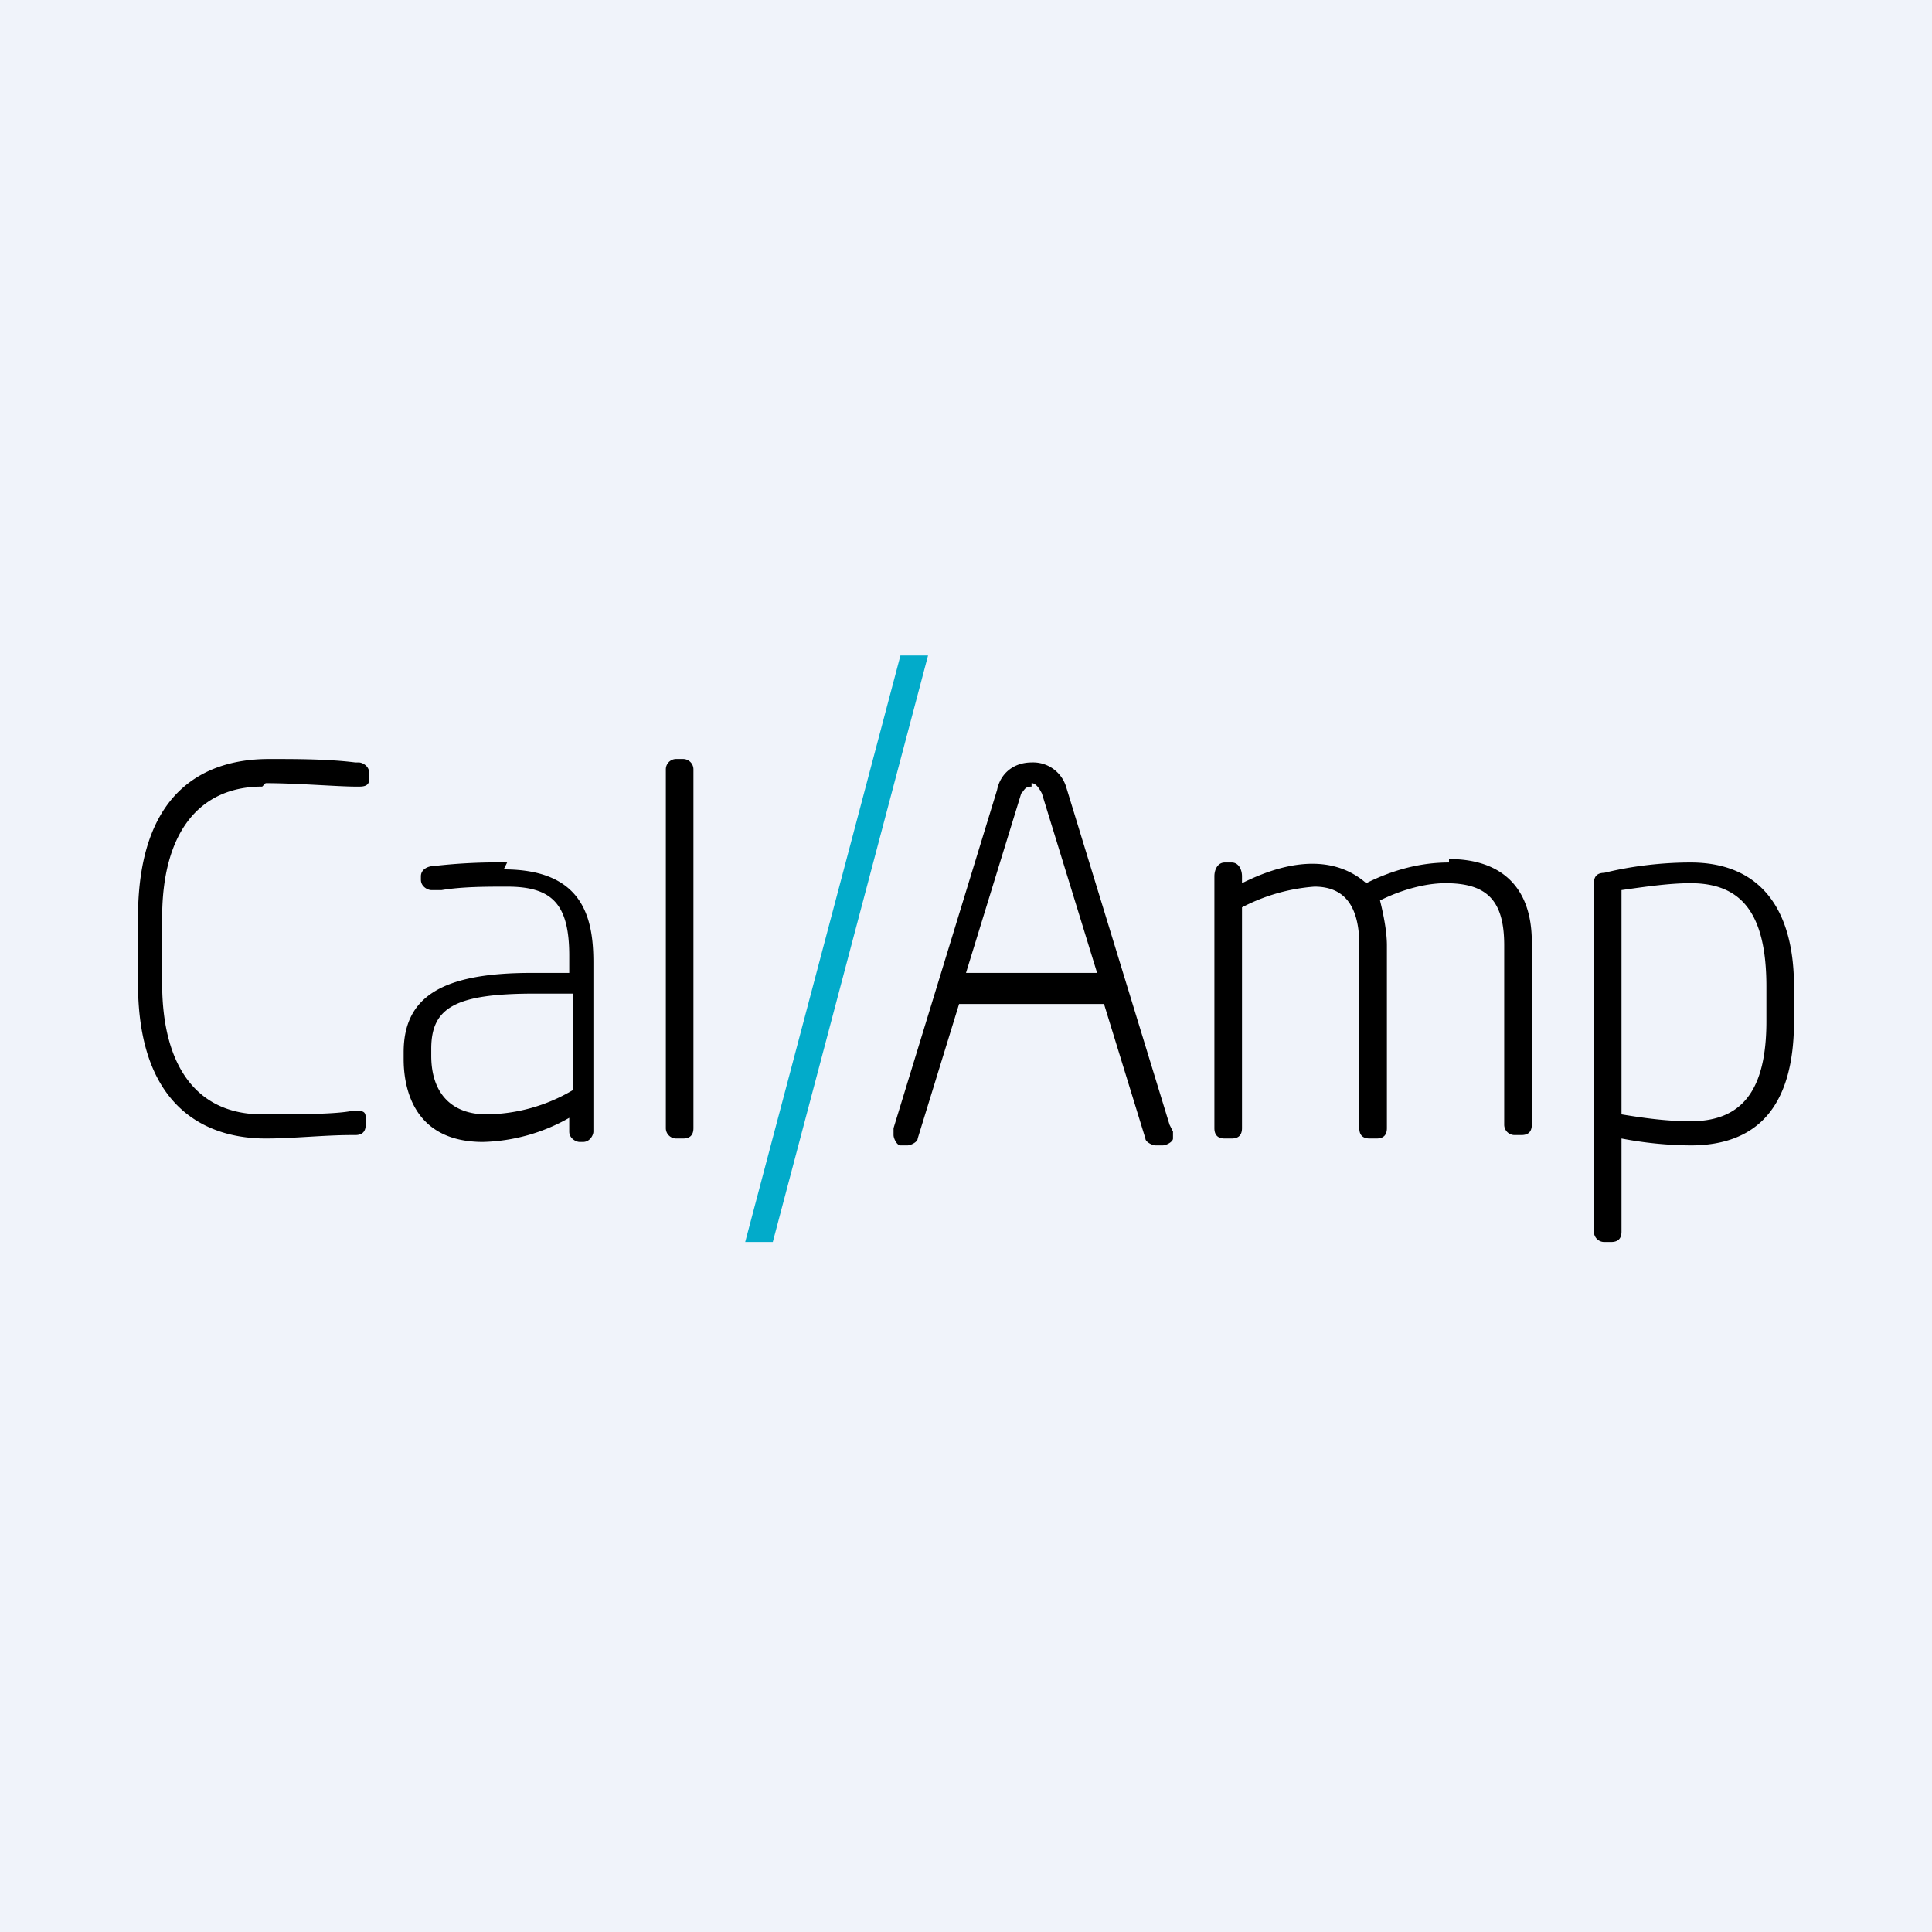
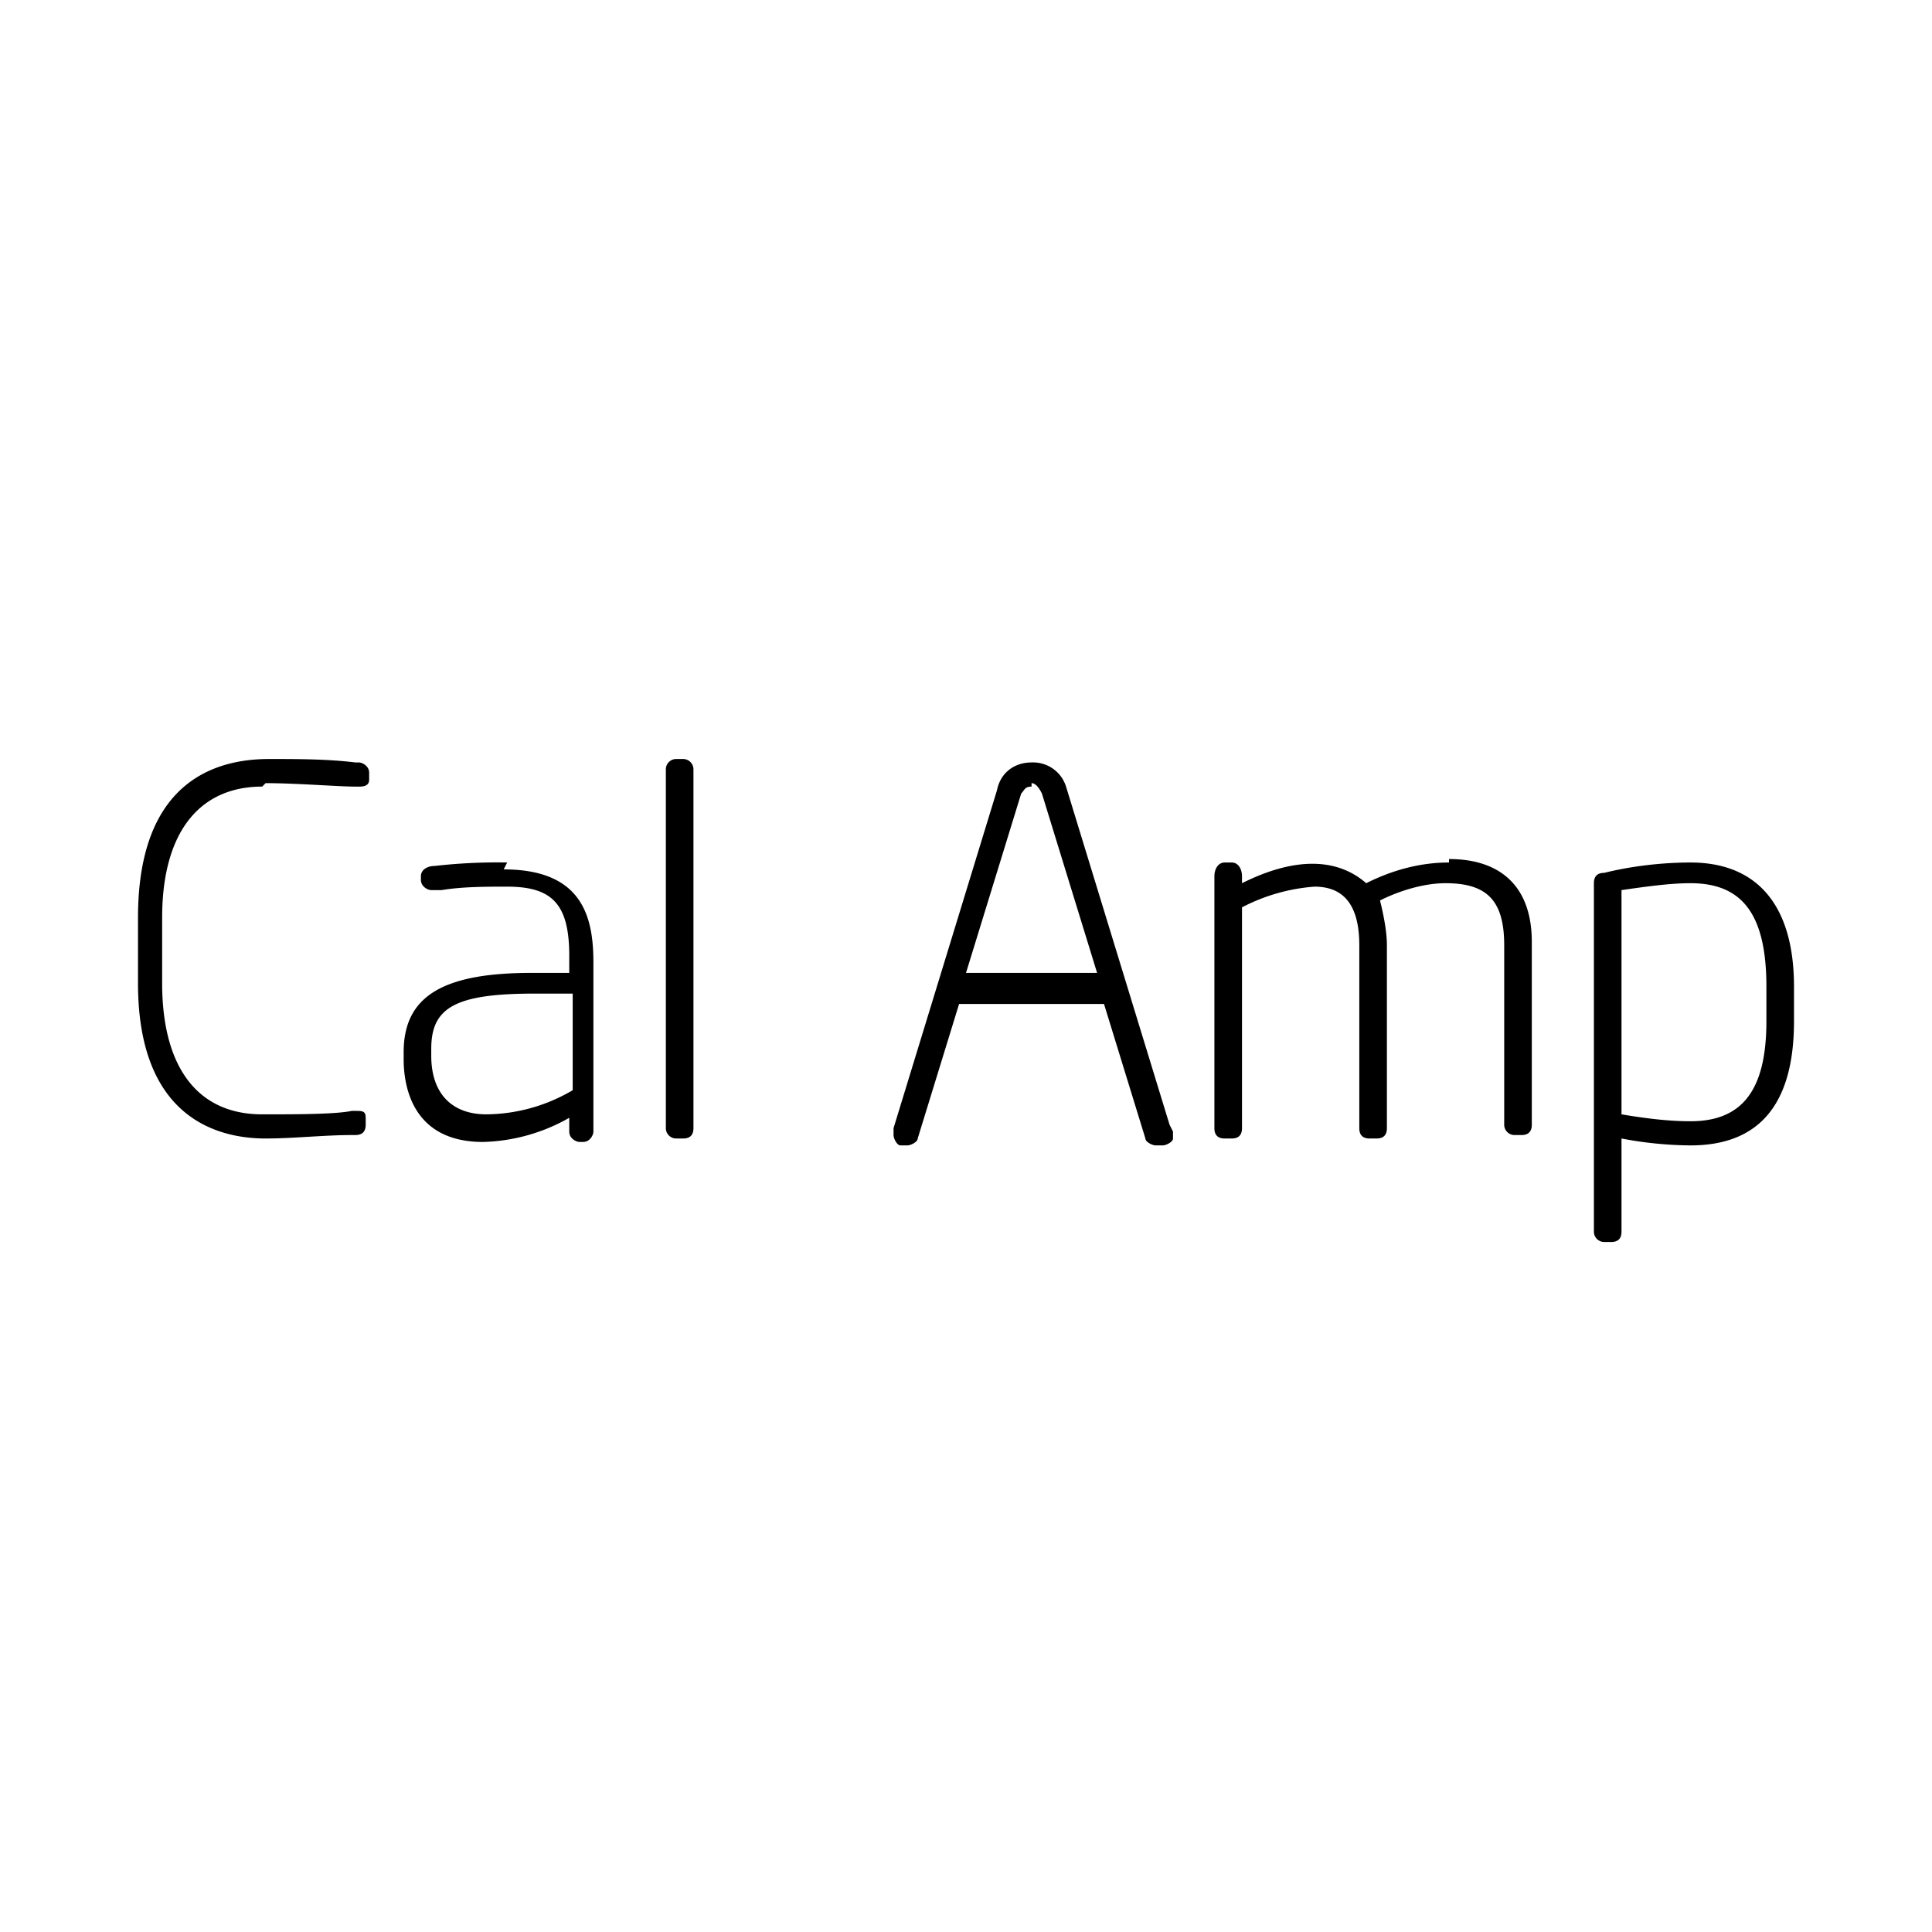
<svg xmlns="http://www.w3.org/2000/svg" height="56" viewBox="0 0 56 56" width="56">
-   <path d="m0 0h56v56h-56z" fill="#f0f3fa" />
  <path d="m7.7 22.7c.9 0 2.1.1 2.6.1h.1c.1 0 .3 0 .3-.2v-.2c0-.2-.2-.3-.3-.3h-.1c-.8-.1-1.7-.1-2.5-.1-1.5 0-3.8.6-3.8 4.6v1.9c0 3.9 2.3 4.5 3.7 4.5.8 0 1.7-.1 2.5-.1h.1c.2 0 .3-.1.3-.3v-.2c0-.2-.1-.2-.3-.2h-.1c-.5.1-1.6.1-2.6.1-1.9 0-2.9-1.4-2.9-3.8v-1.9c0-2.5 1.1-3.8 2.9-3.8zm7 2.3a16 16 0 0 0 -2.1.1c-.2 0-.4.1-.4.3v.1c0 .2.2.3.3.3h.3c.6-.1 1.3-.1 1.9-.1 1.3 0 1.8.5 1.8 2v.5h-1.1c-2.6 0-3.7.7-3.7 2.3v.2c0 .7.2 2.4 2.3 2.4a5.3 5.3 0 0 0 2.5-.7v.4c0 .2.2.3.3.3h.1c.2 0 .3-.2.3-.3v-4.9c0-1.3-.3-2.7-2.6-2.7zm-2.2 5.4c0-1.2.7-1.6 3-1.6h1.1v2.8a5 5 0 0 1 -2.5.7c-1 0-1.6-.6-1.6-1.7zm7.2-8.4h-.1a.3.3 0 0 0 -.3.3v10.4a.3.3 0 0 0 .3.3h.2c.2 0 .3-.1.3-.3v-10.4a.3.3 0 0 0 -.3-.3zm14.2 10.6-3-9.8a1 1 0 0 0 -1-.7c-.5 0-.9.3-1 .8l-3 9.8v.2c0 .1.1.3.2.3h.2c.1 0 .3-.1.3-.2l1.2-3.9h4.2l1.2 3.9c0 .1.2.2.3.2h.2c.1 0 .3-.1.3-.2 0-.1 0-.1 0-.2zm-4-9.9c.1 0 .2.1.3.3l1.6 5.2h-3.8l1.6-5.2c.1-.1.1-.2.3-.2zm12.1 2.3c-.8 0-1.6.2-2.4.6-.8-.7-2-.8-3.6 0v-.2c0-.2-.1-.4-.3-.4h-.2c-.2 0-.3.2-.3.4v7.3c0 .2.1.3.3.3h.2c.2 0 .3-.1.3-.3v-6.4a5.4 5.4 0 0 1 2.1-.6c.9 0 1.3.6 1.3 1.7v5.3c0 .2.1.3.3.3h.2c.2 0 .3-.1.3-.3v-5.3c0-.4-.1-.9-.2-1.3.6-.3 1.3-.5 1.9-.5 1.2 0 1.7.5 1.7 1.8v5.2a.3.3 0 0 0 .3.3h.2c.2 0 .3-.1.3-.3v-5.3c0-1.6-.9-2.4-2.4-2.4zm7 0c-.8 0-1.7.1-2.5.3-.2 0-.3.1-.3.3v10.1a.3.3 0 0 0 .3.3h.2c.2 0 .3-.1.3-.3v-2.7a11 11 0 0 0 2 .2c2 0 3-1.2 3-3.6v-1c0-2.4-1.1-3.6-3-3.6zm0 7.5c-.7 0-1.4-.1-2-.2v-6.5c.7-.1 1.4-.2 2-.2 1.5 0 2.2.9 2.2 3v1c0 2-.7 2.9-2.2 2.9z" />
-   <path d="m26.1 19-4.5 17h.8l4.5-17z" fill="#02abca" />
</svg>